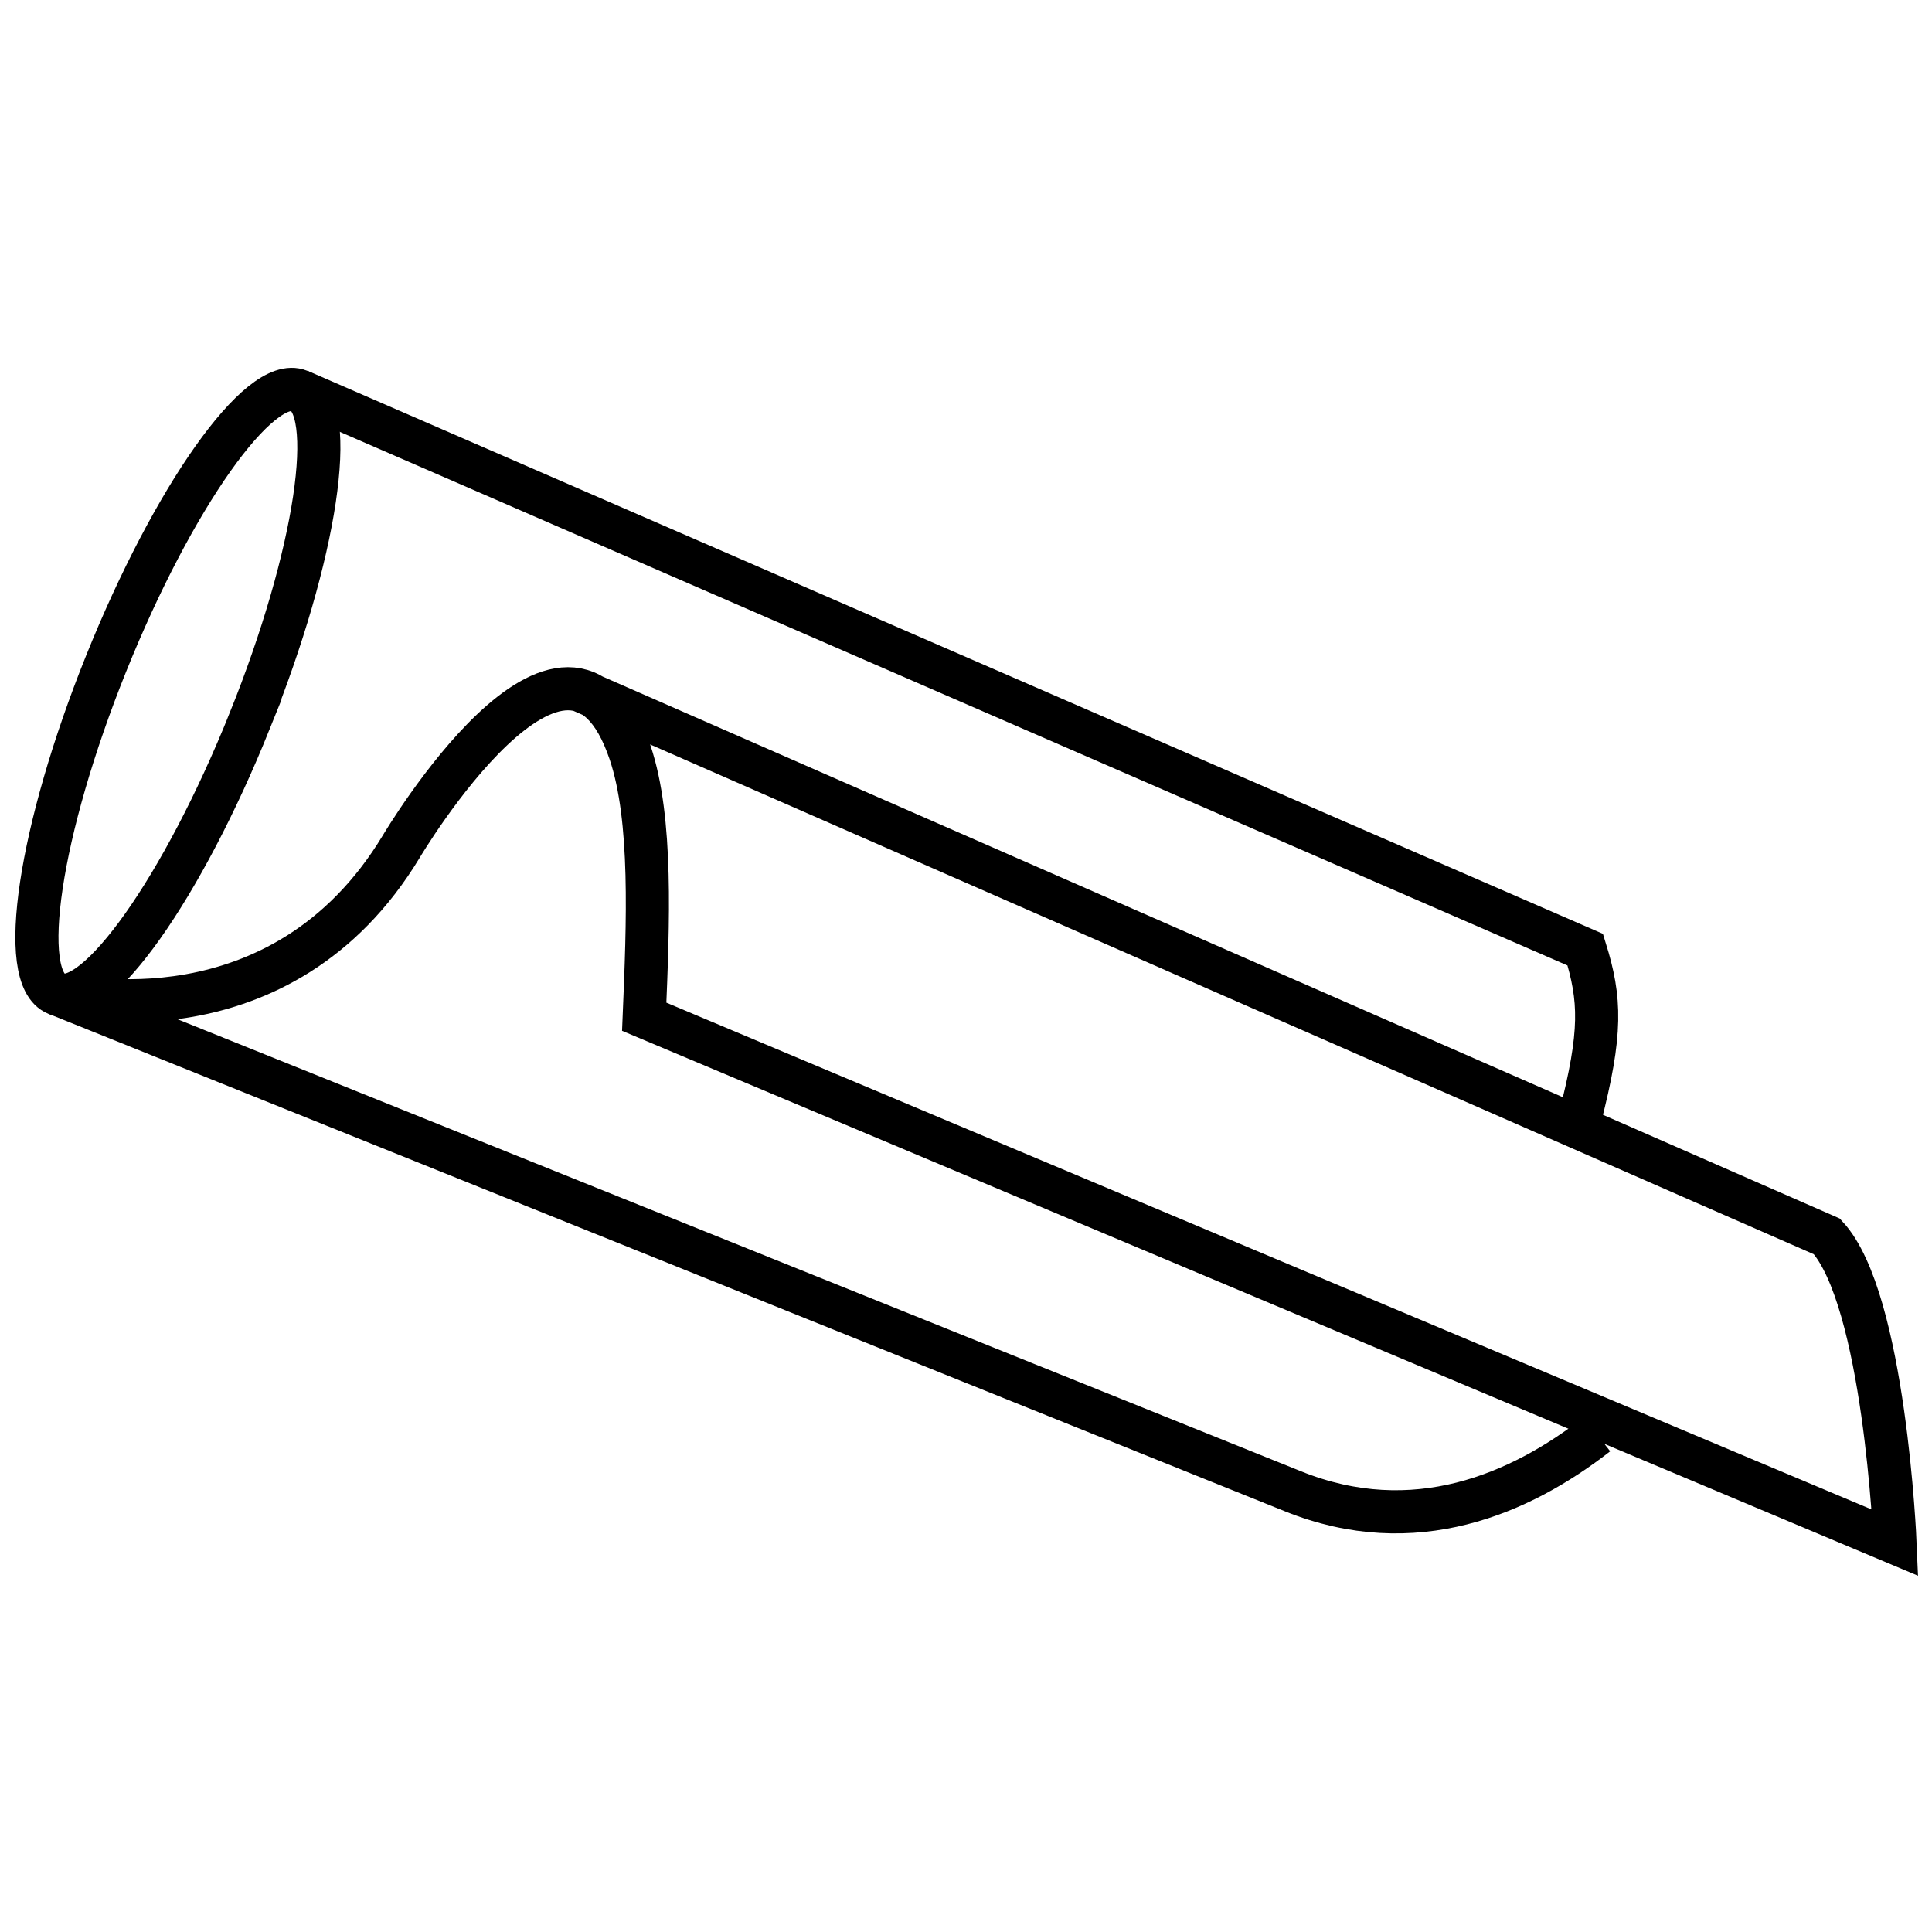
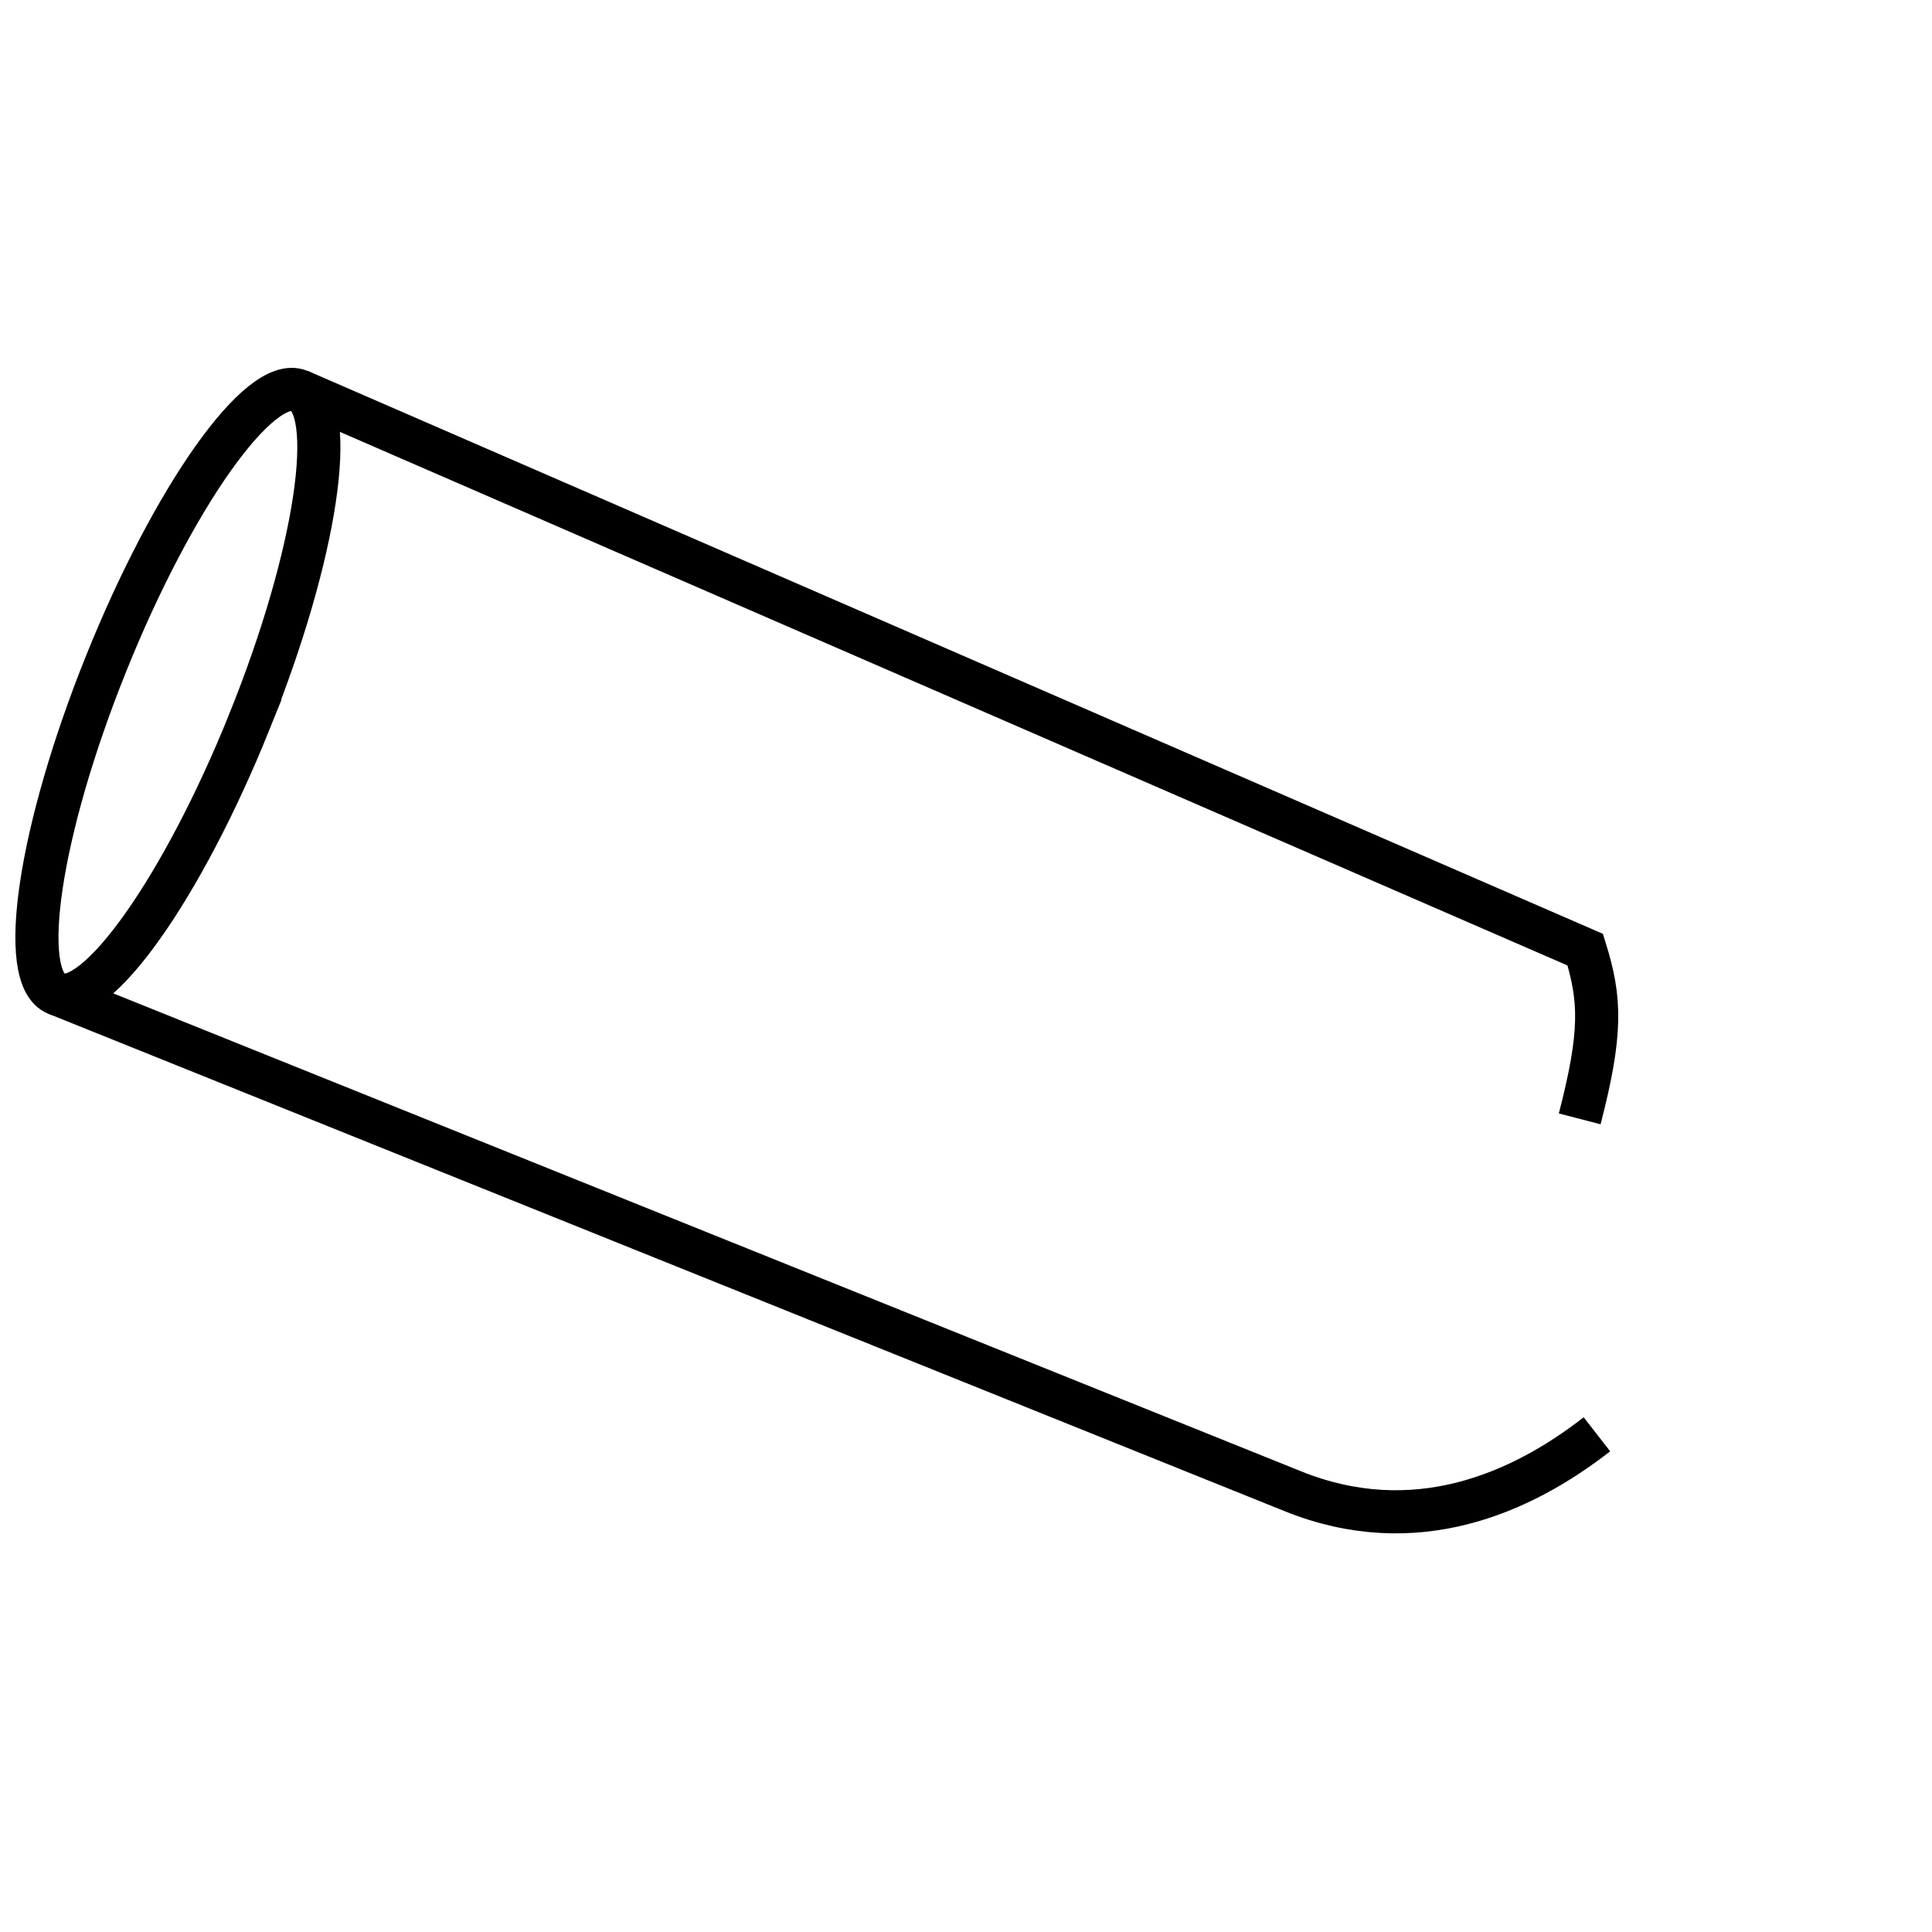
<svg xmlns="http://www.w3.org/2000/svg" width="112" height="112" fill="none">
  <g stroke="#000" stroke-width="2.5">
    <path d="M14.47 41.808c3.885-9.654 5.173-18.229 2.876-19.152-2.296-.925-7.307 6.152-11.191 15.806C2.27 48.116.983 56.691 3.279 57.615c2.296.924 7.307-6.153 11.192-15.807z" />
    <path d="M91.577 64.862c1.3-5.02 1.212-6.937.322-9.808L17.348 22.65M92.576 83.147c-4.446 3.464-10.59 6.133-17.612 3.308L3.277 57.611" />
-     <path d="M33.639 40.018l72.27 31.66c3.355 3.632 3.948 17.753 3.948 17.753l-72.511-30.49c.224-5.425.483-11.454-.817-15.31-3.64-10.791-13.261 5.434-13.261 5.434-6.976 11.577-19.346 8.608-19.346 8.608" />
  </g>
</svg>